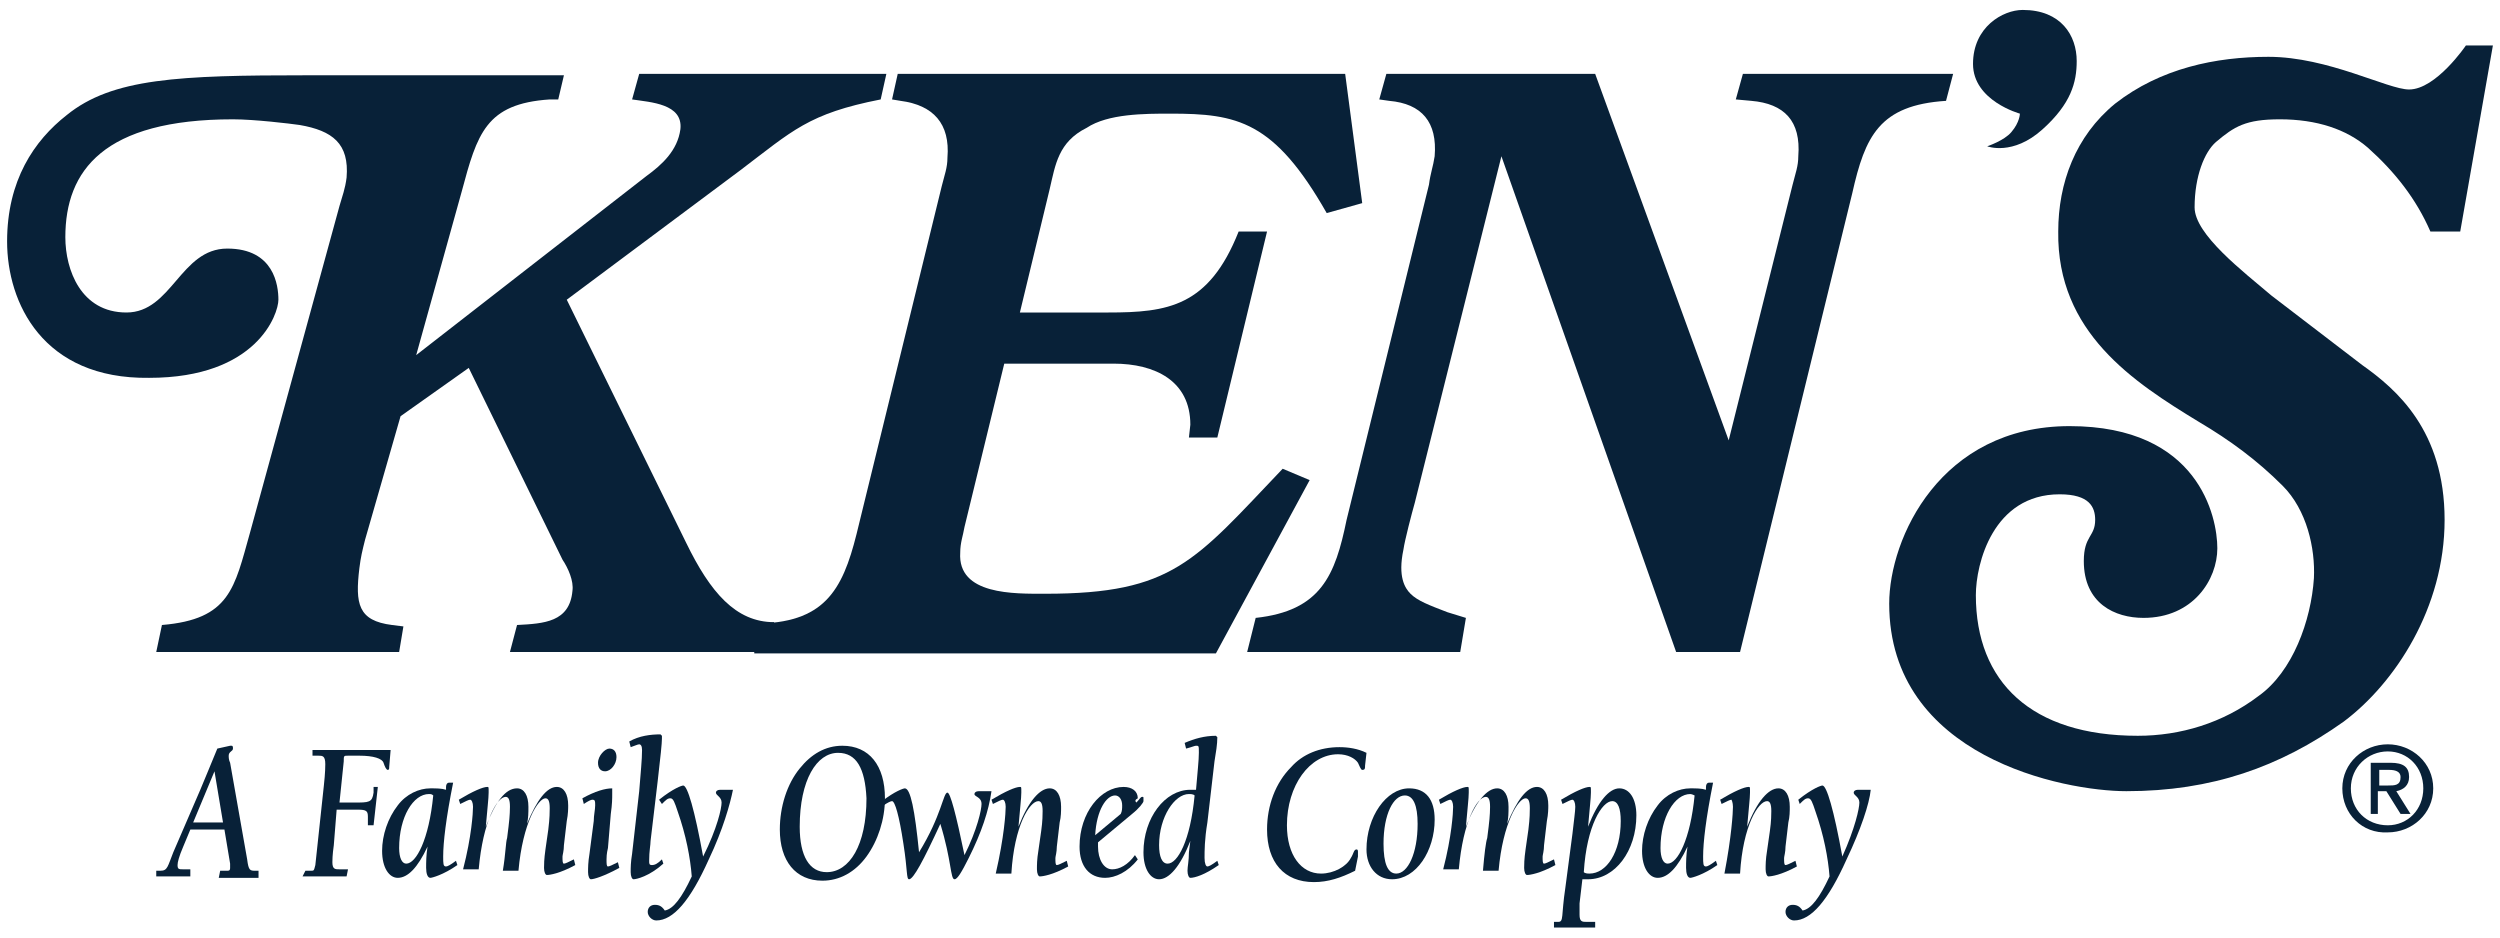
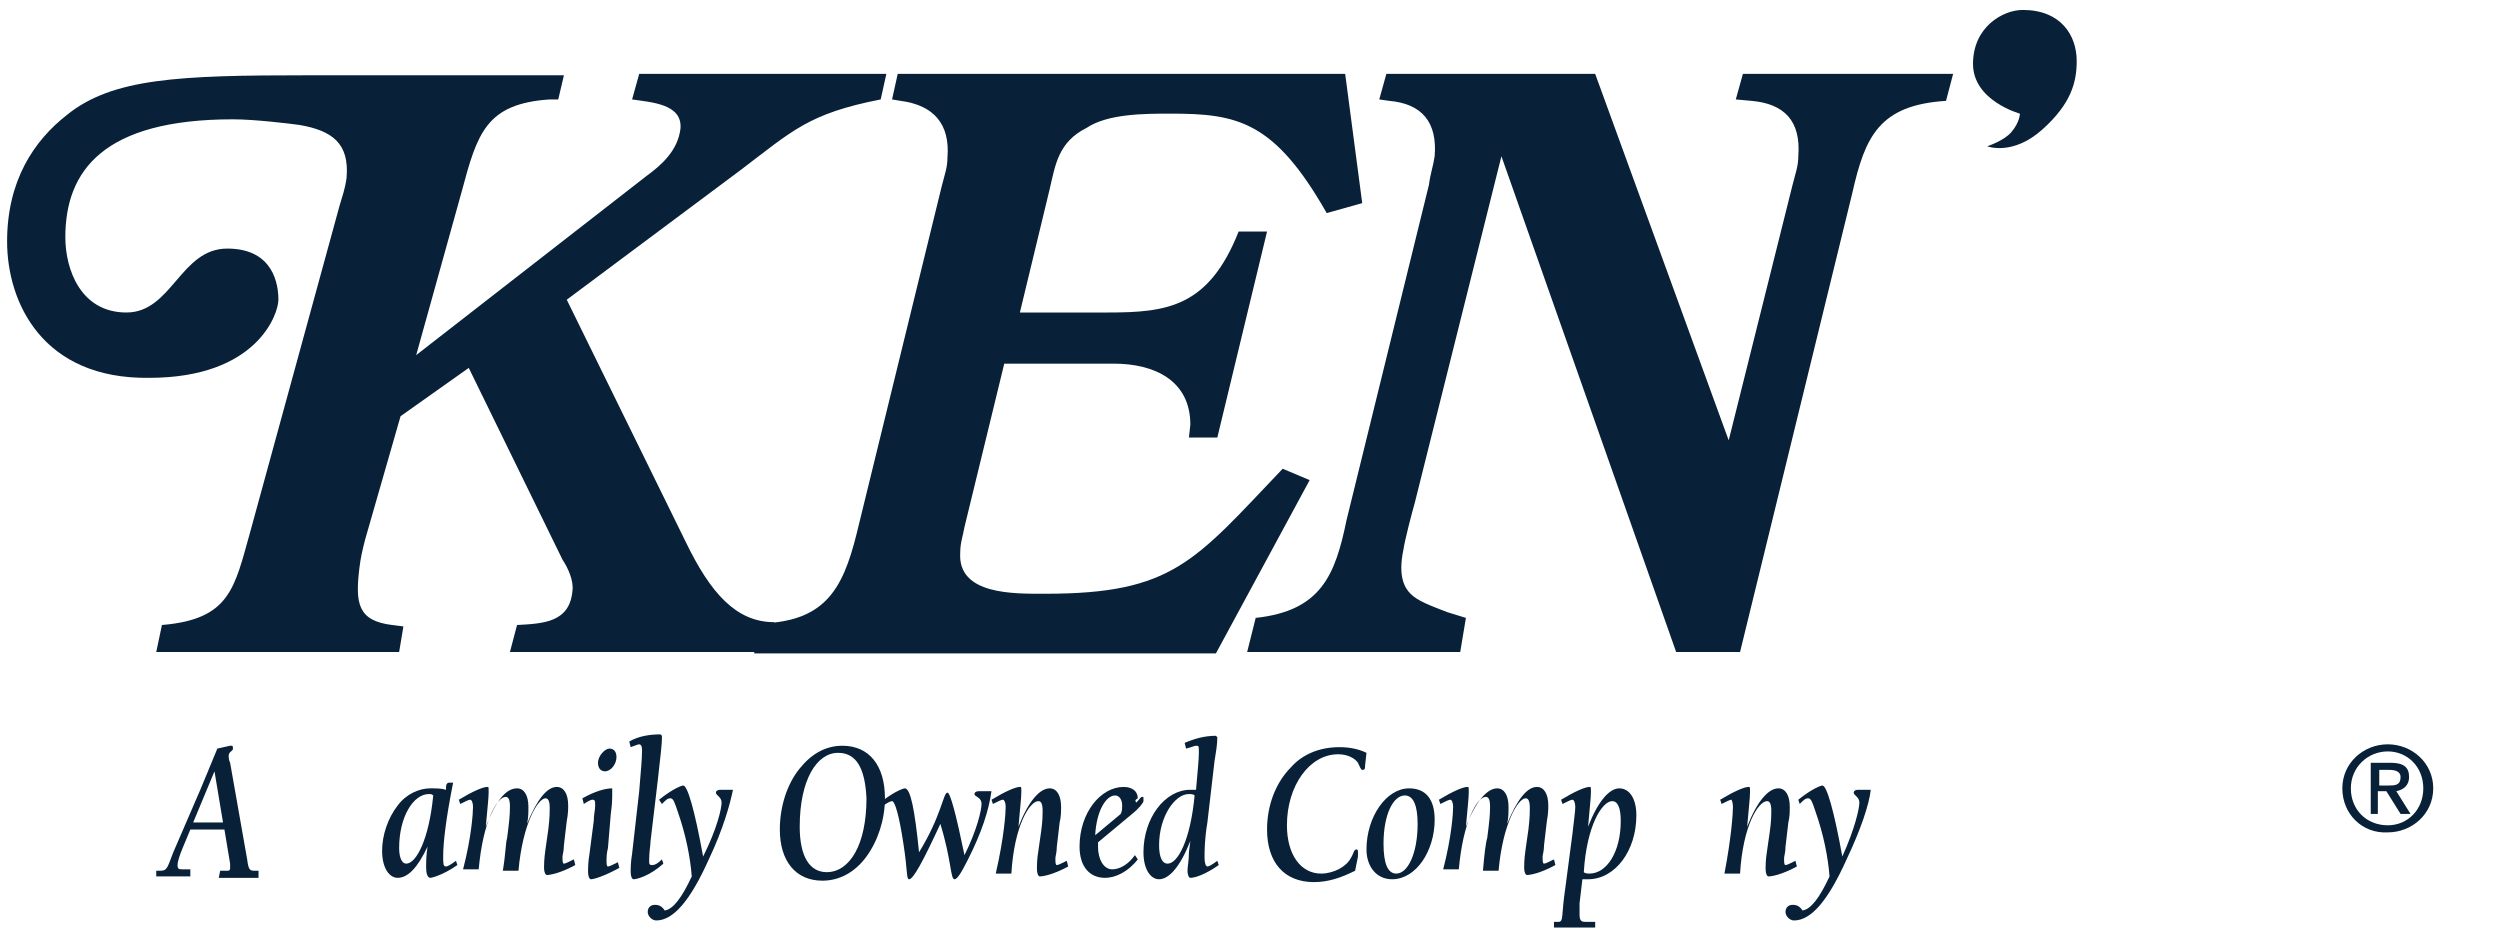
<svg xmlns="http://www.w3.org/2000/svg" version="1.1" id="Layer_1" x="0px" y="0px" viewBox="0 0 176 66" style="enable-background:new 0 0 176 66;" xml:space="preserve">
  <style type="text/css">
	.st0{fill:#082138;}
</style>
  <g>
-     <path class="st0" d="M175.5,3.2l-2.3,13.1h-2.1c-1-2.3-2.5-4.2-4.4-5.9c-1.5-1.3-3.6-2-6.2-2c-2.4,0-3.2,0.5-4.5,1.6   c-0.8,0.7-1.5,2.4-1.5,4.6c0,1.9,3.4,4.5,5.4,6.2l6.4,4.9c2.4,1.7,5.8,4.6,5.8,10.9c0,6.2-3.5,11.5-7.1,14.2   c-4.5,3.2-9.3,4.9-15.3,4.9c-4.4,0-16.7-2.4-16.7-13.2c0-4.6,3.6-12.5,12.7-12.5c9.1,0,10.4,6.4,10.4,8.6c0,2.2-1.7,4.9-5.2,4.9   c-2,0-4.2-1-4.2-4c0-1.8,0.8-1.7,0.8-2.9c0-0.9-0.4-1.8-2.5-1.8c-4.7,0-5.9,4.9-5.9,7.1c0,6.1,3.9,9.9,11.4,9.9c3,0,6-0.9,8.5-2.8   c2.4-1.7,3.7-5.3,3.9-8.3c0.1-2.1-0.5-4.8-2.2-6.5c-1.8-1.8-3.7-3.2-5.9-4.5c-4.6-2.8-10-6.3-9.9-13.4c0-3.4,1.2-6.7,4-9   C152.1,4.8,156,4,159.7,4c4.2,0,8.4,2.3,9.9,2.3c1.9,0,4-3.1,4-3.1L175.5,3.2" />
    <path class="st0" d="M62.4,5.2L62,7c-5.1,1-6.2,2.2-9.9,5l-12.2,9.1l8.4,17.1c1.7,3.5,3.5,5.6,6.2,5.6l-0.5,2.1H35.9l0.5-1.9   c1.9-0.1,3.7-0.2,3.9-2.4c0.1-0.7-0.3-1.6-0.7-2.2L33,25.9l-4.8,3.4L25.7,38c-0.2,0.8-0.3,1.2-0.4,2c-0.3,2.5-0.1,3.7,2.3,4   l0.8,0.1l-0.3,1.8H11l0.4-1.9c4.8-0.4,5.1-2.6,6.2-6.5l6.3-23c0.2-0.7,0.4-1.2,0.5-2c0.2-2.4-1-3.3-3.3-3.7   c-0.7-0.1-3.2-0.4-4.7-0.4c-9.1,0-11.8,3.6-11.8,8.3c0,2.3,1.1,5.3,4.3,5.3c3.2,0,3.8-4.5,7.1-4.5c3.3,0,3.6,2.6,3.6,3.6   c0,1-1.5,5.5-9.1,5.5C3,26.7,0.5,21.3,0.5,17c0-4.3,1.9-7.1,4.2-8.9c3.2-2.6,7.9-2.8,16.9-2.8h18.1L39.3,7h-0.6   c-4.5,0.3-5.1,2.4-6.2,6.5L29.3,25l16.2-12.6c1.1-0.8,2.2-1.8,2.4-3.3c0.2-1.8-2.1-1.9-3.4-2.1L45,5.2L62.4,5.2" />
    <path class="st0" d="M94.7,5.2H63.2L62.8,7l0.6,0.1c2.3,0.3,3.5,1.6,3.3,4c0,0.7-0.2,1.2-0.4,2l-6,24.5c-1,4-2.3,6.3-7.2,6.3l0,2.1   h32.5l6.6-12.2l-1.9-0.8c-6.2,6.5-7.7,8.8-16.7,8.8c-2.2,0-6.2,0.1-6-2.9c0-0.7,0.2-1.2,0.3-1.8l2.8-11.5h7.7   c2.9,0,5.4,1.2,5.4,4.3l-0.1,0.9h2l3.5-14.5h-2c-2.1,5.3-5,5.7-9.2,5.7h-6.2l2.1-8.7c0.4-1.7,0.6-3.3,2.6-4.3C78,8,80.6,8,82.4,8   c4.7,0,7.3,0.5,11,7l2.5-0.7L94.7,5.2" />
    <path class="st0" d="M112.3,5.2H97.6L97.1,7l0.7,0.1c2.3,0.2,3.4,1.5,3.2,3.9c-0.1,0.7-0.3,1.2-0.4,2l-5.8,23.6   C94,40.5,93,43,88.4,43.5l-0.6,2.4h15l0.4-2.4l-1.3-0.4c-1.3-0.5-2.1-0.8-2.6-1.3c-0.4-0.4-0.9-1.2-0.5-3.1   c0.1-0.7,0.6-2.6,0.8-3.3l6.1-24.4L118,45.9h4.5l7.9-32.3c0.9-4,1.9-6.2,6.6-6.5l0.5-1.9h-14.8L122.2,7l1.1,0.1   c2.3,0.2,3.5,1.4,3.3,3.9c0,0.7-0.2,1.2-0.4,2l-4.5,18L112.3,5.2" />
    <path class="st0" d="M146.2,4.3c0-1.8-1.1-3.6-3.8-3.6c-1.4,0-3.5,1.2-3.5,3.8c0,2.6,3.3,3.5,3.3,3.5s0,0.6-0.6,1.3   c-0.5,0.6-1.7,1-1.7,1s1.8,0.7,3.9-1.2C145.8,7.3,146.2,5.8,146.2,4.3" />
    <path class="st0" d="M164.9,55.5c0-1.8,1.5-3.1,3.2-3.1c1.7,0,3.2,1.3,3.2,3.1c0,1.8-1.5,3.1-3.2,3.1   C166.3,58.7,164.9,57.3,164.9,55.5 M168.1,58.1c1.4,0,2.5-1.1,2.5-2.6c0-1.5-1.1-2.6-2.5-2.6c-1.4,0-2.6,1.1-2.6,2.6   C165.5,57,166.6,58.1,168.1,58.1 M167.4,57.3h-0.5v-3.6h1.4c0.9,0,1.3,0.3,1.3,1c0,0.6-0.4,0.9-0.9,1l1,1.6H169l-1-1.6h-0.6   L167.4,57.3L167.4,57.3z M168.1,55.3c0.5,0,0.9,0,0.9-0.6c0-0.4-0.4-0.5-0.8-0.5h-0.7v1.1H168.1z" />
    <path class="st0" d="M11,61.3h0.3c0.5,0,0.5-0.3,0.9-1.3l1.9-4.4c0.3-0.7,0.7-1.7,1.2-2.9l0.9-0.2h0h0.1c0.1,0,0.1,0.1,0.1,0.2   c0,0.2-0.3,0.2-0.3,0.5c0,0.1,0,0.3,0.1,0.5l1.2,6.8c0.1,0.8,0.2,0.8,0.6,0.8h0.2l0,0.5h-2.8l0.1-0.5H16c0.1,0,0.2,0,0.2-0.2   c0,0,0-0.1,0-0.3l-0.4-2.4h-2.4l-0.5,1.2c-0.3,0.7-0.4,1.1-0.4,1.3c0,0.3,0.1,0.3,0.4,0.3h0.5l0,0.5H11L11,61.3 M15.7,57.9   l-0.6-3.6l-1.5,3.6H15.7z" />
-     <path class="st0" d="M21.5,61.3h0.4h0c0.2,0,0.2,0,0.3-0.4l0.6-5.6c0.1-0.9,0.1-1.4,0.1-1.5c0-0.6-0.2-0.6-0.5-0.6H22l0-0.4h5.5   l-0.1,1.2c0,0.1,0,0.2-0.1,0.2c-0.1,0-0.2-0.2-0.3-0.5c-0.1-0.3-0.7-0.5-1.7-0.5h-0.8c-0.3,0-0.3,0-0.3,0.4l-0.3,2.9h1   c1.1,0,1.3,0,1.4-0.7l0-0.4h0.3l-0.3,2.7h-0.4l0-0.3c0-0.1,0-0.2,0-0.3c0-0.4-0.1-0.5-0.7-0.5c-0.2,0-0.3,0-0.5,0h-1l-0.2,2.5   c-0.1,0.7-0.1,1.1-0.1,1.2c0,0.5,0.2,0.5,0.5,0.5h0.6l-0.1,0.5h-3.1L21.5,61.3" />
    <path class="st0" d="M31.2,60.3c0,0.5,0,0.7,0.2,0.7c0.1,0,0.3-0.1,0.7-0.4l0.1,0.3c-1,0.7-1.8,0.9-1.9,0.9c-0.2,0-0.3-0.3-0.3-0.7   c0-0.4,0-0.9,0.1-1.5c-0.7,1.5-1.4,2.2-2.1,2.2c-0.6,0-1.1-0.7-1.1-1.9c0-1.1,0.4-2.3,1.1-3.2c0.6-0.8,1.5-1.2,2.3-1.2   c0.4,0,0.8,0,1.1,0.1c0-0.1,0-0.1,0-0.2c0-0.2,0.1-0.3,0.2-0.3l0.3,0C31.4,57.6,31.2,59.3,31.2,60.3 M30.2,55.9   c-1.1,0-2.1,1.6-2.1,3.8c0,0.7,0.2,1.1,0.5,1.1c0.7,0,1.6-1.7,1.9-4.8C30.4,55.9,30.3,55.9,30.2,55.9" />
    <path class="st0" d="M33.3,56.8c0-0.3-0.1-0.5-0.2-0.5c-0.1,0-0.3,0.1-0.7,0.3l-0.1-0.3c1-0.6,1.7-0.9,2-0.9c0.1,0,0.1,0,0.1,0.3   v0.1c0,0.4-0.1,1.2-0.2,2.4c0.7-1.8,1.4-2.7,2.2-2.7c0.5,0,0.8,0.5,0.8,1.3c0,0.4,0,0.8-0.1,1.2c0.7-1.7,1.4-2.6,2.1-2.6   c0.5,0,0.8,0.5,0.8,1.3c0,0.2,0,0.6-0.1,1.1l-0.2,1.7c0,0.4-0.1,0.7-0.1,0.8c0,0.3,0,0.5,0.1,0.5c0.1,0,0.3-0.1,0.7-0.3l0.1,0.4   c-1.1,0.6-1.8,0.7-2,0.7c-0.1,0-0.2-0.2-0.2-0.5c0-0.2,0-0.6,0.1-1.3l0.2-1.4c0.1-0.8,0.1-1.3,0.1-1.5c0-0.5-0.1-0.7-0.3-0.7   c-0.5,0-1.6,1.7-1.9,5.1h-1.1c0.2-1.2,0.2-2,0.3-2.3l0.1-0.8c0.1-0.8,0.1-1.3,0.1-1.4c0-0.5-0.1-0.7-0.3-0.7   c-0.6,0-1.6,1.7-1.9,5.1h-1.1C33.2,58.9,33.3,57.2,33.3,56.8" />
    <path class="st0" d="M42.8,59.7c-0.1,0.4-0.1,0.7-0.1,0.8c0,0.3,0,0.5,0.1,0.5c0.1,0,0.3-0.1,0.7-0.3l0.1,0.4   c-1.1,0.6-1.8,0.8-2,0.8c-0.1,0-0.2-0.2-0.2-0.5c0-0.3,0-0.7,0.1-1.3l0.3-2.3c0-0.4,0.1-0.8,0.1-1.1c0-0.3,0-0.4-0.2-0.4   c-0.1,0-0.3,0.1-0.6,0.3L41,56.2c0.9-0.5,1.6-0.7,2.1-0.7h0l0,0.1c0,0.1,0,0.2,0,0.3c0,0.3,0,0.7-0.1,1.4L42.8,59.7 M43.4,53.3   c0,0.5-0.4,1-0.8,1c-0.3,0-0.5-0.2-0.5-0.6c0-0.5,0.5-1,0.8-1C43.2,52.7,43.4,52.9,43.4,53.3" />
    <path class="st0" d="M44.6,61.9c-0.1,0-0.2-0.2-0.2-0.5c0-0.3,0-0.7,0.1-1.3l0.5-4.4c0.1-1.3,0.2-2.2,0.2-2.9   c0-0.3-0.1-0.4-0.2-0.4c-0.1,0-0.3,0.1-0.6,0.2l-0.1-0.4c0.7-0.4,1.5-0.5,2.2-0.5l0.1,0.1v0.2c0,0.3-0.1,1.3-0.3,3l-0.5,4.2   c0,0.3-0.1,0.7-0.1,1.4c0,0.2,0,0.3,0.2,0.3c0.2,0,0.4-0.1,0.7-0.4l0.1,0.3C45.7,61.7,44.8,61.9,44.6,61.9" />
    <path class="st0" d="M50.8,56.5c0-0.4-0.4-0.5-0.4-0.7c0-0.1,0.1-0.2,0.3-0.2h0.9c-0.2,1-0.7,2.8-1.7,4.9c-1.3,2.9-2.5,4.3-3.7,4.3   c-0.3,0-0.6-0.3-0.6-0.6c0-0.3,0.2-0.5,0.5-0.5c0.3,0,0.5,0.1,0.7,0.4c0.6-0.1,1.2-0.9,1.9-2.4c-0.1-1.3-0.4-2.9-1-4.6   c-0.2-0.6-0.3-0.9-0.5-0.9c-0.2,0-0.3,0.1-0.6,0.4l-0.2-0.3c1-0.8,1.6-1,1.7-1c0.3,0,0.8,1.7,1.4,5C50.5,58.3,50.8,56.9,50.8,56.5" />
    <path class="st0" d="M62.3,56.2c0,1.5-0.5,3-1.3,4.1c-0.8,1.1-1.9,1.7-3.1,1.7c-1.9,0-3-1.4-3-3.6c0-1.6,0.5-3.2,1.4-4.3   c0.8-1,1.8-1.6,3-1.6C61.2,52.5,62.3,53.9,62.3,56.2 M59,53c-1.5,0-2.7,1.9-2.7,5.2c0,2.1,0.7,3.2,1.9,3.2c1.6,0,2.8-1.9,2.8-5.2   C60.9,54.1,60.3,53,59,53" />
    <path class="st0" d="M66.7,55.8c0.2,0,0.6,1.5,1.2,4.4c0.9-1.8,1.2-3.2,1.2-3.6c0-0.5-0.5-0.5-0.5-0.7c0-0.1,0.1-0.2,0.3-0.2h0.9   c-0.2,1.4-0.7,2.9-1.6,4.7c-0.5,1-0.8,1.5-1,1.5c-0.3,0-0.2-1.3-1-3.9c-1.2,2.6-1.9,3.9-2.2,3.9c-0.2,0-0.1-0.6-0.4-2.5   c-0.3-2-0.6-3-0.8-3c-0.1,0-0.3,0.1-0.6,0.3l-0.1-0.3c0.9-0.7,1.5-0.9,1.6-0.9c0.4,0,0.7,1.5,1,4.5C66.3,57.4,66.4,55.8,66.7,55.8" />
    <path class="st0" d="M70.8,56.8c0-0.3-0.1-0.5-0.2-0.5c-0.1,0-0.3,0.1-0.7,0.3l-0.1-0.3c1-0.6,1.7-0.9,2-0.9c0.1,0,0.1,0,0.1,0.3   v0.1c0,0.4-0.1,1.2-0.2,2.4c0.7-1.8,1.5-2.7,2.2-2.7c0.5,0,0.8,0.5,0.8,1.3c0,0.3,0,0.7-0.1,1.1l-0.2,1.7c0,0.4-0.1,0.7-0.1,0.8   c0,0.3,0,0.5,0.1,0.5c0.1,0,0.3-0.1,0.7-0.3l0.1,0.4c-1.1,0.6-1.8,0.7-2,0.7c-0.1,0-0.2-0.2-0.2-0.5c0-0.3,0-0.7,0.1-1.3l0.2-1.4   c0.1-0.7,0.1-1.2,0.1-1.4c0-0.5-0.1-0.7-0.3-0.7c-0.6,0-1.7,1.7-1.9,5.1h-1.1C70.7,58.9,70.8,57.2,70.8,56.8" />
    <path class="st0" d="M80,56.5c0.2-0.2,0.3-0.4,0.4-0.4s0.1,0,0.1,0.1v0.1l0,0.1c0,0.1-0.3,0.5-0.8,0.9l-2.4,2v0.3   c0,0.9,0.4,1.6,1,1.6c0.5,0,1.1-0.3,1.6-1l0.2,0.3c-0.7,0.9-1.6,1.3-2.3,1.3c-1.1,0-1.8-0.8-1.8-2.2c0-2.4,1.5-4.2,3.1-4.2   c0.6,0,1,0.3,1,0.8C79.9,56.3,79.9,56.4,80,56.5L80,56.5 M79,56.7c0-0.4-0.2-0.7-0.5-0.7c-0.6,0-1.3,1-1.4,2.8l1.8-1.5   C79,57.1,79,56.9,79,56.7" />
    <path class="st0" d="M81.6,61.9c-0.6,0-1.1-0.7-1.1-1.9c0-2.4,1.5-4.4,3.3-4.4c0.1,0,0.2,0,0.4,0c0.1-1.2,0.2-2.1,0.2-2.6   c0-0.5,0-0.5-0.2-0.5c-0.1,0-0.3,0.1-0.7,0.2l-0.1-0.4c0.7-0.3,1.4-0.5,2.2-0.5l0.1,0.1c0,0.5-0.1,1.1-0.2,1.7L85,57.9   c-0.2,1.2-0.2,2-0.2,2.5c0,0.4,0.1,0.6,0.2,0.6c0.1,0,0.3-0.1,0.7-0.4l0.1,0.3c-1,0.7-1.7,0.9-2,0.9c-0.1,0-0.2-0.2-0.2-0.5   c0-0.3,0.1-0.7,0.1-1.3l0.1-0.8C83.1,61,82.3,61.9,81.6,61.9 M83.7,55.9c-1,0-2.1,1.6-2.1,3.6c0,0.8,0.2,1.3,0.6,1.3   c0.7,0,1.6-1.6,1.9-4.8C84,55.9,83.8,55.9,83.7,55.9" />
    <path class="st0" d="M96.1,53.9c0,0.2,0,0.3-0.2,0.3c-0.1,0-0.2-0.3-0.3-0.5c-0.2-0.3-0.7-0.6-1.4-0.6c-2,0-3.6,2.2-3.6,5   c0,2.1,1,3.4,2.4,3.4c0.9,0,1.8-0.5,2.1-1.1c0.2-0.3,0.2-0.6,0.4-0.6c0.1,0,0.1,0.1,0.1,0.2c0,0.1,0,0.2,0,0.3l-0.2,1   c-1,0.5-1.9,0.8-2.9,0.8c-2.1,0-3.3-1.4-3.3-3.7c0-1.7,0.6-3.3,1.7-4.4c0.8-0.9,2-1.4,3.4-1.4c0.6,0,1.3,0.1,1.9,0.4L96.1,53.9" />
    <path class="st0" d="M101,57.7c0,2.2-1.3,4.2-3,4.2c-1.1,0-1.8-0.9-1.8-2.1c0-2.3,1.4-4.3,3-4.3C100.4,55.5,101,56.3,101,57.7    M97.4,59.4c0,1.4,0.3,2.1,0.9,2.1c0.8,0,1.5-1.4,1.5-3.5c0-1.3-0.3-2-0.9-2C98.1,56,97.4,57.3,97.4,59.4" />
    <path class="st0" d="M102.3,56.8c0-0.3-0.1-0.5-0.2-0.5c-0.1,0-0.3,0.1-0.7,0.3l-0.1-0.3c1-0.6,1.7-0.9,2-0.9c0.1,0,0.1,0,0.1,0.3   v0.1c0,0.4-0.1,1.2-0.2,2.4c0.7-1.8,1.5-2.7,2.2-2.7c0.5,0,0.8,0.5,0.8,1.3c0,0.4,0,0.8-0.1,1.2c0.7-1.7,1.4-2.6,2.1-2.6   c0.5,0,0.8,0.5,0.8,1.3c0,0.2,0,0.6-0.1,1.1l-0.2,1.7c0,0.4-0.1,0.7-0.1,0.8c0,0.3,0,0.5,0.1,0.5c0.1,0,0.3-0.1,0.7-0.3l0.1,0.4   c-1.1,0.6-1.8,0.7-2,0.7c-0.1,0-0.2-0.2-0.2-0.5c0-0.2,0-0.6,0.1-1.3l0.2-1.4c0.1-0.8,0.1-1.3,0.1-1.5c0-0.5-0.1-0.7-0.3-0.7   c-0.5,0-1.6,1.7-1.9,5.1h-1.1c0.1-1.2,0.2-2,0.3-2.3l0.1-0.8c0.1-0.8,0.1-1.3,0.1-1.4c0-0.5-0.1-0.7-0.3-0.7   c-0.6,0-1.6,1.7-1.9,5.1h-1.1C102.2,58.9,102.3,57.2,102.3,56.8" />
    <path class="st0" d="M109.4,64.9h0.3c0.4,0,0.2-0.4,0.5-2.4l0.5-3.8c0.1-0.9,0.2-1.6,0.2-1.9c0-0.3-0.1-0.5-0.2-0.5   c-0.1,0-0.3,0.1-0.7,0.3l-0.1-0.3c1-0.6,1.7-0.9,2-0.9c0.1,0,0.1,0,0.1,0.3v0.1c0,0.4-0.1,1.2-0.2,2.4c0.7-1.8,1.5-2.7,2.2-2.7   c0.7,0,1.2,0.7,1.2,1.9c0,2.5-1.5,4.5-3.4,4.5c-0.1,0-0.3,0-0.4,0l-0.2,1.7c0,0.4,0,0.6,0,0.8c0,0.5,0.2,0.5,0.5,0.5h0.6l0,0.4   h-2.9L109.4,64.9 M111.9,61.5c1.2,0,2.2-1.5,2.2-3.7c0-0.9-0.2-1.4-0.6-1.4c-0.7,0-1.8,1.7-2,5C111.6,61.5,111.8,61.5,111.9,61.5" />
-     <path class="st0" d="M119.9,60.3c0,0.5,0,0.7,0.2,0.7c0.1,0,0.3-0.1,0.7-0.4l0.1,0.3c-1,0.7-1.8,0.9-1.9,0.9   c-0.2,0-0.3-0.3-0.3-0.7c0-0.4,0-0.9,0.1-1.5c-0.7,1.5-1.4,2.2-2.1,2.2c-0.6,0-1.1-0.7-1.1-1.9c0-1.1,0.4-2.3,1.1-3.2   c0.6-0.8,1.5-1.2,2.3-1.2c0.4,0,0.8,0,1.1,0.1c0-0.1,0-0.1,0-0.2c0-0.2,0.1-0.3,0.2-0.3l0.3,0C120.1,57.6,119.9,59.3,119.9,60.3    M119,55.9c-1.1,0-2.1,1.6-2.1,3.8c0,0.7,0.2,1.1,0.5,1.1c0.7,0,1.6-1.7,1.9-4.8C119.1,55.9,119,55.9,119,55.9" />
    <path class="st0" d="M122,56.8c0-0.3-0.1-0.5-0.1-0.5c-0.1,0-0.3,0.1-0.7,0.3l-0.1-0.3c1-0.6,1.7-0.9,2-0.9c0.1,0,0.1,0,0.1,0.3   v0.1c0,0.4-0.1,1.2-0.2,2.4c0.7-1.8,1.5-2.7,2.2-2.7c0.5,0,0.8,0.5,0.8,1.3c0,0.3,0,0.7-0.1,1.1l-0.2,1.7c0,0.4-0.1,0.7-0.1,0.8   c0,0.3,0,0.5,0.1,0.5c0.1,0,0.3-0.1,0.7-0.3l0.1,0.4c-1.1,0.6-1.8,0.7-2,0.7c-0.1,0-0.2-0.2-0.2-0.5c0-0.3,0-0.7,0.1-1.3l0.2-1.4   c0.1-0.7,0.1-1.2,0.1-1.4c0-0.5-0.1-0.7-0.3-0.7c-0.6,0-1.7,1.7-1.9,5.1h-1.1C121.9,58.9,122,57.2,122,56.8" />
    <path class="st0" d="M130.9,56.5c0-0.4-0.4-0.5-0.4-0.7c0-0.1,0.1-0.2,0.3-0.2h0.9c-0.1,1-0.7,2.8-1.7,4.9   c-1.3,2.9-2.5,4.3-3.7,4.3c-0.3,0-0.6-0.3-0.6-0.6c0-0.3,0.2-0.5,0.5-0.5c0.3,0,0.5,0.1,0.7,0.4c0.6-0.1,1.2-0.9,1.9-2.4   c-0.1-1.3-0.4-2.9-1-4.6c-0.2-0.6-0.3-0.9-0.5-0.9c-0.2,0-0.3,0.1-0.6,0.4l-0.1-0.3c1-0.8,1.6-1,1.7-1c0.3,0,0.8,1.7,1.4,5   C130.6,58.3,130.9,56.9,130.9,56.5" />
  </g>
</svg>